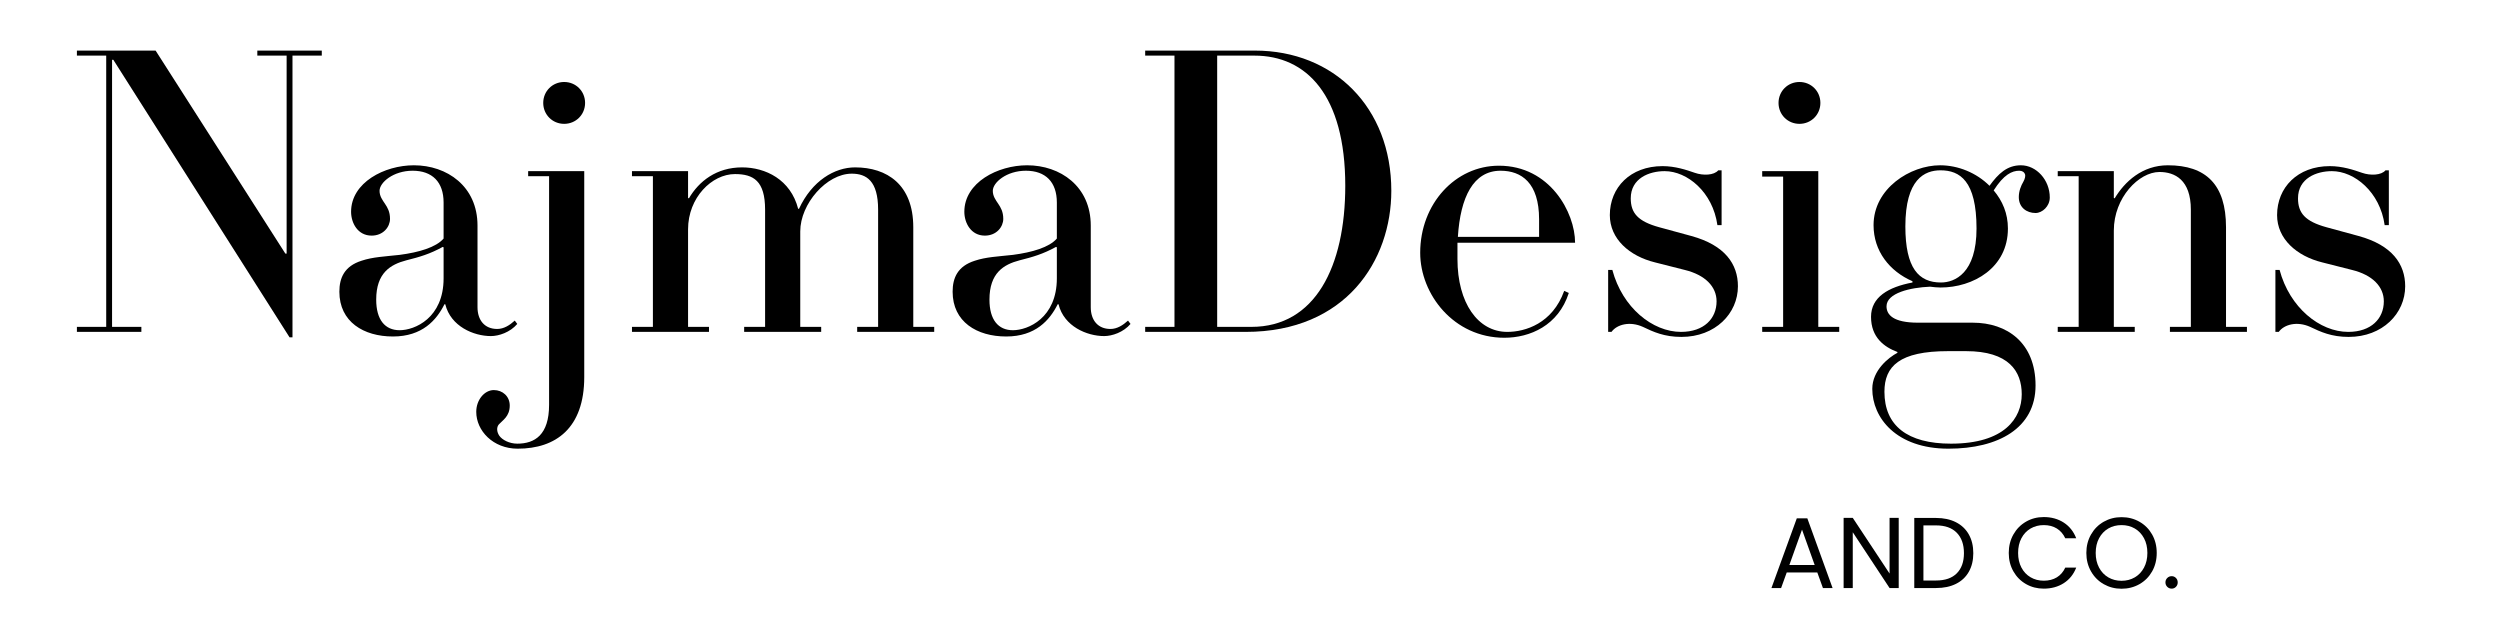
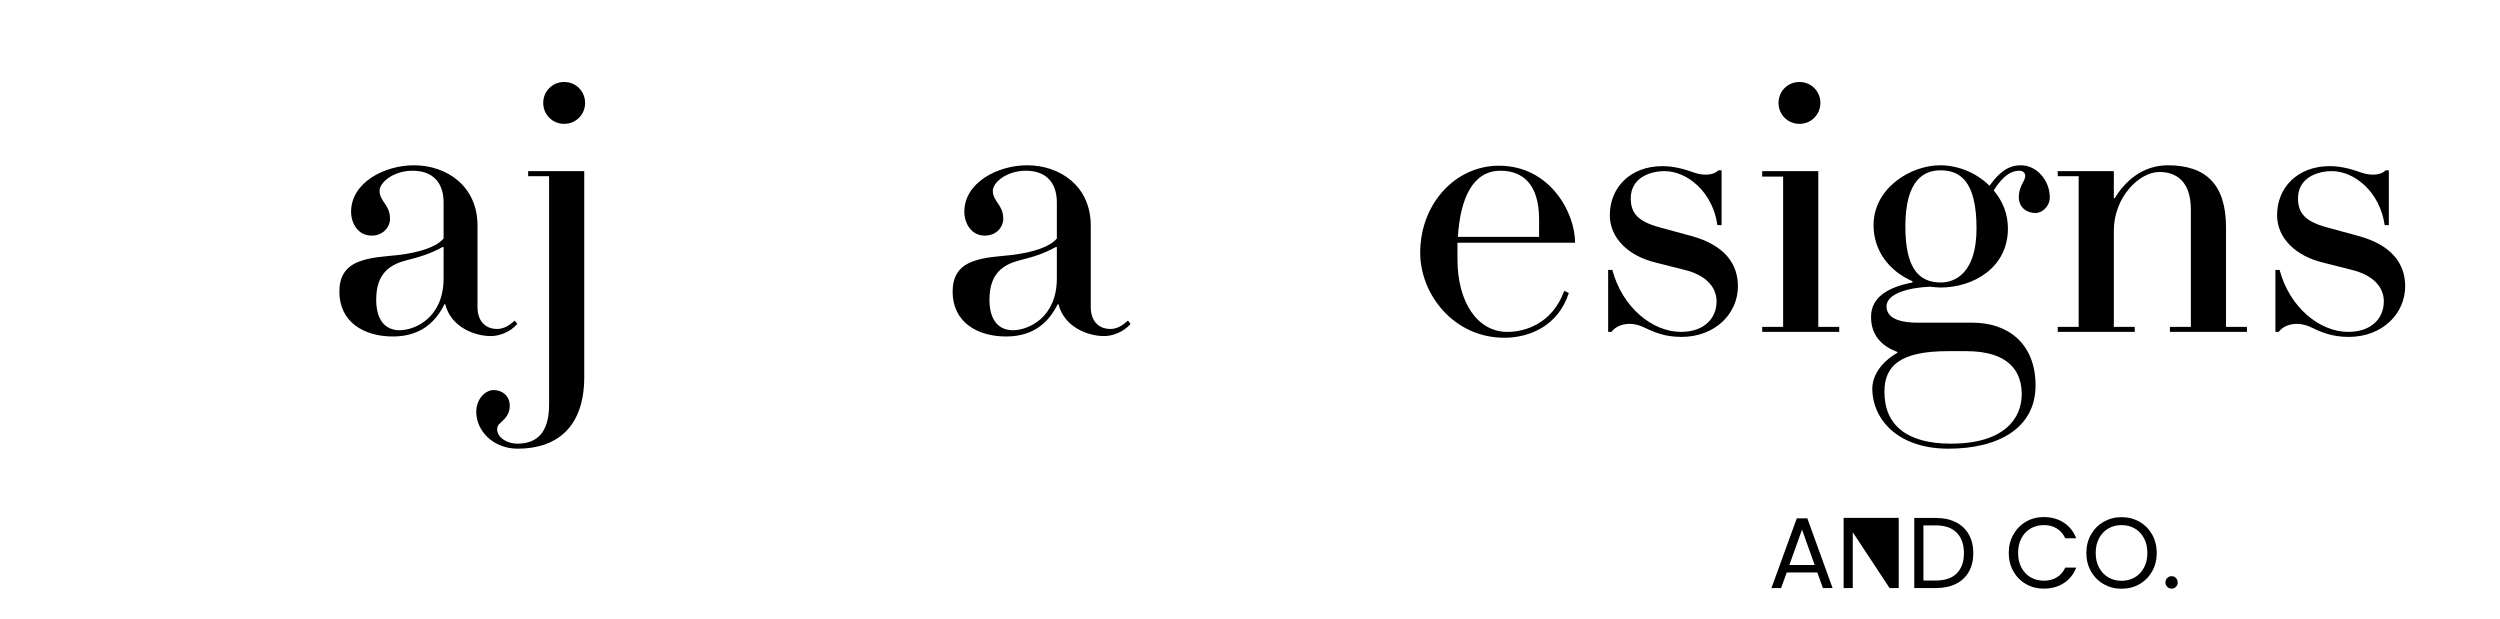
<svg xmlns="http://www.w3.org/2000/svg" version="1.0" preserveAspectRatio="xMidYMid meet" height="391" viewBox="0 0 1184.25 293.25" zoomAndPan="magnify" width="1579">
  <defs>
    <g />
  </defs>
  <g fill-opacity="1" fill="#000000">
    <g transform="translate(34.248, 157.217)">
      <g>
-         <path d="M 118.184 -133.254 L 87.645 -133.254 L 87.645 -130.871 L 101.527 -130.871 L 101.527 -37.082 L 100.93 -37.082 L 39.461 -133.254 L 2.18 -133.254 L 2.18 -130.871 L 16.062 -130.871 L 16.062 -2.379 L 2.18 -2.379 L 2.18 0 L 32.719 0 L 32.719 -2.379 L 18.836 -2.379 L 18.836 -128.891 L 19.434 -128.891 L 102.914 2.578 L 104.301 2.578 L 104.301 -130.871 L 118.184 -130.871 Z M 118.184 -133.254" />
-       </g>
+         </g>
    </g>
  </g>
  <g fill-opacity="1" fill="#000000">
    <g transform="translate(155.801, 157.217)">
      <g>
        <path d="M 88.043 -5.355 C 85.664 -3.172 82.887 -1.387 79.715 -1.387 C 73.766 -1.387 70.395 -5.551 70.395 -11.699 L 70.395 -50.367 C 70.395 -69.004 55.918 -78.922 40.254 -78.922 C 26.371 -78.922 10.508 -70.789 10.508 -56.91 C 10.508 -51.555 13.684 -45.605 20.227 -45.605 C 25.777 -45.605 28.949 -49.77 28.949 -53.539 C 28.949 -56.91 27.762 -58.895 26.57 -60.676 C 25.383 -62.461 23.992 -64.246 23.992 -66.824 C 23.992 -70.789 30.535 -76.344 39.66 -76.344 C 48.977 -76.344 54.332 -70.988 54.332 -61.273 L 54.332 -44.219 C 50.762 -40.055 42.633 -37.676 33.512 -36.484 C 26.371 -35.691 20.82 -35.496 15.469 -33.711 C 7.336 -31.133 4.957 -25.578 4.957 -19.035 C 4.957 -4.758 16.457 2.18 30.34 2.18 C 44.219 2.18 50.961 -5.551 54.73 -13.086 L 55.125 -13.086 C 57.703 -2.578 68.609 1.984 76.738 1.984 C 80.508 1.984 85.859 0.199 89.23 -3.766 Z M 54.332 -25.383 C 54.332 -6.543 40.648 -0.793 33.512 -0.793 C 26.57 -0.793 22.406 -5.75 22.406 -15.27 C 22.406 -27.961 29.148 -31.926 36.684 -33.906 C 43.031 -35.496 47.789 -36.883 53.934 -40.254 L 54.332 -40.055 Z M 54.332 -25.383" />
      </g>
    </g>
  </g>
  <g fill-opacity="1" fill="#000000">
    <g transform="translate(247.809, 157.217)">
      <g>
        <path d="M 29.348 -108.465 C 29.348 -114.02 24.984 -118.379 19.434 -118.379 C 13.879 -118.379 9.52 -114.02 9.52 -108.465 C 9.52 -102.914 13.879 -98.551 19.434 -98.551 C 24.984 -98.551 29.348 -102.914 29.348 -108.465 Z M 28.949 -76.145 L 2.379 -76.145 L 2.379 -73.766 L 12.293 -73.766 L 12.293 34.504 C 12.293 48.781 5.551 52.945 -2.777 52.945 C -6.543 52.945 -9.914 51.16 -11.301 49.176 C -12.492 47.391 -12.691 45.211 -11.5 43.824 C -9.715 41.84 -6.344 40.055 -6.344 34.898 C -6.344 30.535 -9.715 27.562 -13.879 27.562 C -18.242 27.562 -22.207 32.125 -22.207 37.875 C -22.207 46.797 -14.277 55.324 -2.578 55.324 C 15.469 55.324 28.949 45.605 28.949 21.414 Z M 28.949 -76.145" />
      </g>
    </g>
  </g>
  <g fill-opacity="1" fill="#000000">
    <g transform="translate(295.994, 157.217)">
      <g>
-         <path d="M 146.539 -2.379 L 136.625 -2.379 L 136.625 -49.574 C 136.625 -69.801 124.133 -77.93 109.062 -77.93 C 99.344 -77.93 88.637 -71.582 82.488 -58.297 L 82.094 -58.297 C 78.523 -72.18 66.625 -77.93 55.523 -77.93 C 43.426 -77.93 35.098 -71.387 30.34 -63.254 L 29.941 -63.453 L 29.941 -76.145 L 3.371 -76.145 L 3.371 -73.766 L 13.285 -73.766 L 13.285 -2.379 L 3.371 -2.379 L 3.371 0 L 39.855 0 L 39.855 -2.379 L 29.941 -2.379 L 29.941 -48.582 C 29.941 -63.652 41.246 -74.758 52.152 -74.758 C 60.875 -74.758 66.43 -71.582 66.43 -57.902 L 66.43 -2.379 L 56.512 -2.379 L 56.512 0 L 93 0 L 93 -2.379 L 83.086 -2.379 L 83.086 -47.59 C 83.086 -60.676 95.578 -74.953 107.473 -74.953 C 114.414 -74.953 119.969 -71.582 119.969 -57.902 L 119.969 -2.379 L 110.051 -2.379 L 110.051 0 L 146.539 0 Z M 146.539 -2.379" />
-       </g>
+         </g>
    </g>
  </g>
  <g fill-opacity="1" fill="#000000">
    <g transform="translate(446.299, 157.217)">
      <g>
        <path d="M 88.043 -5.355 C 85.664 -3.172 82.887 -1.387 79.715 -1.387 C 73.766 -1.387 70.395 -5.551 70.395 -11.699 L 70.395 -50.367 C 70.395 -69.004 55.918 -78.922 40.254 -78.922 C 26.371 -78.922 10.508 -70.789 10.508 -56.91 C 10.508 -51.555 13.684 -45.605 20.227 -45.605 C 25.777 -45.605 28.949 -49.77 28.949 -53.539 C 28.949 -56.91 27.762 -58.895 26.57 -60.676 C 25.383 -62.461 23.992 -64.246 23.992 -66.824 C 23.992 -70.789 30.535 -76.344 39.66 -76.344 C 48.977 -76.344 54.332 -70.988 54.332 -61.273 L 54.332 -44.219 C 50.762 -40.055 42.633 -37.676 33.512 -36.484 C 26.371 -35.691 20.82 -35.496 15.469 -33.711 C 7.336 -31.133 4.957 -25.578 4.957 -19.035 C 4.957 -4.758 16.457 2.18 30.34 2.18 C 44.219 2.18 50.961 -5.551 54.73 -13.086 L 55.125 -13.086 C 57.703 -2.578 68.609 1.984 76.738 1.984 C 80.508 1.984 85.859 0.199 89.23 -3.766 Z M 54.332 -25.383 C 54.332 -6.543 40.648 -0.793 33.512 -0.793 C 26.57 -0.793 22.406 -5.75 22.406 -15.27 C 22.406 -27.961 29.148 -31.926 36.684 -33.906 C 43.031 -35.496 47.789 -36.883 53.934 -40.254 L 54.332 -40.055 Z M 54.332 -25.383" />
      </g>
    </g>
  </g>
  <g fill-opacity="1" fill="#000000">
    <g transform="translate(538.307, 157.217)">
      <g>
-         <path d="M 120.762 -66.824 C 120.762 -106.285 93.594 -133.254 56.117 -133.254 L 4.164 -133.254 L 4.164 -130.871 L 18.043 -130.871 L 18.043 -2.379 L 4.164 -2.379 L 4.164 0 L 51.754 0 C 99.344 0 120.762 -33.906 120.762 -66.824 Z M 98.949 -69.203 C 98.949 -30.934 84.672 -2.379 54.531 -2.379 L 38.27 -2.379 L 38.27 -130.871 L 55.918 -130.871 C 80.508 -130.871 98.949 -112.234 98.949 -69.203 Z M 98.949 -69.203" />
-       </g>
+         </g>
    </g>
  </g>
  <g fill-opacity="1" fill="#000000">
    <g transform="translate(666.8, 157.217)">
      <g>
        <path d="M 79.316 -42.234 C 79.316 -56.512 67.418 -78.723 43.227 -78.723 C 22.605 -78.723 5.949 -60.676 5.949 -37.477 C 5.949 -17.848 21.812 2.777 45.805 2.777 C 57.902 2.777 71.387 -2.973 76.344 -18.441 L 74.16 -19.434 C 68.609 -3.965 55.719 0 47.195 0 C 33.312 0 23.598 -13.684 23.598 -34.504 L 23.598 -42.234 Z M 23.797 -45.012 C 24.984 -63.852 31.133 -76.344 44.02 -76.344 C 53.934 -76.344 62.266 -70.594 62.266 -53.34 L 62.266 -45.012 Z M 23.797 -45.012" />
      </g>
    </g>
  </g>
  <g fill-opacity="1" fill="#000000">
    <g transform="translate(755.239, 157.217)">
      <g>
        <path d="M 68.016 -21.613 C 68.016 -32.125 61.867 -41.047 46.004 -45.41 L 30.734 -49.574 C 20.621 -52.348 17.25 -56.316 17.25 -63.254 C 17.25 -72.773 25.977 -76.145 33.312 -76.145 C 44.02 -76.145 56.117 -66.23 58.297 -50.566 L 60.281 -50.566 L 60.281 -76.539 L 58.695 -76.539 C 56.711 -74.16 51.555 -73.965 47.59 -75.352 C 43.625 -76.738 38.27 -78.523 32.32 -78.523 C 17.055 -78.523 7.336 -68.41 7.336 -55.324 C 7.336 -44.02 16.656 -35.891 28.754 -32.918 L 42.832 -29.348 C 52.547 -26.969 57.902 -21.414 57.902 -14.477 C 57.902 -6.344 51.953 0 41.047 0 C 27.562 0 13.285 -11.5 8.527 -29.348 L 6.543 -29.348 L 6.543 0 L 8.129 0 C 10.707 -3.57 16.855 -5.156 23 -2.379 C 27.961 0 33.113 2.379 41.246 2.379 C 57.305 2.379 68.016 -8.727 68.016 -21.613 Z M 68.016 -21.613" />
      </g>
    </g>
  </g>
  <g fill-opacity="1" fill="#000000">
    <g transform="translate(831.383, 157.217)">
      <g>
        <path d="M 30.934 -108.465 C 30.934 -114.02 26.57 -118.379 21.02 -118.379 C 15.469 -118.379 11.105 -114.02 11.105 -108.465 C 11.105 -102.914 15.469 -98.551 21.02 -98.551 C 26.57 -98.551 30.934 -102.914 30.934 -108.465 Z M 39.855 -2.379 L 29.941 -2.379 L 29.941 -76.145 L 3.371 -76.145 L 3.371 -73.566 L 13.285 -73.566 L 13.285 -2.379 L 3.371 -2.379 L 3.371 0 L 39.855 0 Z M 39.855 -2.379" />
      </g>
    </g>
  </g>
  <g fill-opacity="1" fill="#000000">
    <g transform="translate(879.568, 157.217)">
      <g>
        <path d="M 91.414 -63.652 C 91.414 -71.98 85.066 -78.922 77.73 -78.922 C 71.188 -78.922 67.023 -74.953 62.859 -69.203 C 56.711 -75.352 47.988 -78.922 39.461 -78.922 C 25.383 -78.922 7.934 -68.016 7.934 -50.566 C 7.934 -38.27 15.469 -28.754 26.371 -23.992 L 26.371 -23.398 C 14.871 -21.219 6.742 -16.457 6.742 -7.137 C 6.742 2.578 12.891 7.137 19.234 9.52 L 19.234 9.914 C 15.07 12.098 7.336 18.242 7.336 26.969 C 7.336 40.648 18.641 55.324 43.426 55.324 C 67.023 55.324 84.672 45.605 84.672 25.383 C 84.672 5.156 71.188 -4.363 54.926 -4.363 L 28.949 -4.363 C 17.25 -4.363 14.078 -8.129 14.078 -12.098 C 14.078 -18.441 25.383 -21.02 34.699 -21.414 C 36.289 -21.219 38.07 -21.02 39.66 -21.02 C 55.125 -21.02 71.582 -30.34 71.582 -48.977 C 71.582 -56.117 69.004 -62.066 64.84 -67.023 C 69.602 -74.559 73.566 -76.344 76.938 -76.344 C 78.324 -76.344 79.316 -75.746 79.715 -74.559 C 79.91 -73.965 79.715 -72.574 78.922 -71.188 C 77.73 -69.203 76.738 -66.625 76.738 -63.852 C 76.738 -58.895 80.508 -56.316 84.672 -56.316 C 87.844 -56.316 91.414 -59.488 91.414 -63.652 Z M 56.711 -48.977 C 56.711 -27.762 46.402 -23.398 39.855 -23.398 C 29.348 -23.398 23 -30.141 23 -49.969 C 23 -72.375 32.125 -76.539 39.66 -76.539 C 48.781 -76.539 56.711 -71.582 56.711 -48.977 Z M 78.129 29.547 C 78.129 40.848 69.996 52.945 44.617 52.945 C 23.992 52.945 13.086 44.418 13.086 28.355 C 13.086 16.262 20.227 9.121 43.227 9.121 L 51.754 9.121 C 71.98 9.121 78.129 18.641 78.129 29.547 Z M 78.129 29.547" />
      </g>
    </g>
  </g>
  <g fill-opacity="1" fill="#000000">
    <g transform="translate(971.377, 157.217)">
      <g>
        <path d="M 93 -2.379 L 83.086 -2.379 L 83.086 -49.574 C 83.086 -69.801 73.566 -78.922 55.523 -78.922 C 43.426 -78.922 35.098 -71.188 30.34 -63.254 L 29.941 -63.453 L 29.941 -76.145 L 3.371 -76.145 L 3.371 -73.766 L 13.285 -73.766 L 13.285 -2.379 L 3.371 -2.379 L 3.371 0 L 39.855 0 L 39.855 -2.379 L 29.941 -2.379 L 29.941 -47.988 C 29.941 -63.652 41.84 -75.746 51.555 -75.746 C 58.895 -75.746 66.43 -71.98 66.43 -57.902 L 66.43 -2.379 L 56.512 -2.379 L 56.512 0 L 93 0 Z M 93 -2.379" />
      </g>
    </g>
  </g>
  <g fill-opacity="1" fill="#000000">
    <g transform="translate(1071.317, 157.217)">
      <g>
        <path d="M 68.016 -21.613 C 68.016 -32.125 61.867 -41.047 46.004 -45.41 L 30.734 -49.574 C 20.621 -52.348 17.25 -56.316 17.25 -63.254 C 17.25 -72.773 25.977 -76.145 33.312 -76.145 C 44.02 -76.145 56.117 -66.23 58.297 -50.566 L 60.281 -50.566 L 60.281 -76.539 L 58.695 -76.539 C 56.711 -74.16 51.555 -73.965 47.59 -75.352 C 43.625 -76.738 38.27 -78.523 32.32 -78.523 C 17.055 -78.523 7.336 -68.41 7.336 -55.324 C 7.336 -44.02 16.656 -35.891 28.754 -32.918 L 42.832 -29.348 C 52.547 -26.969 57.902 -21.414 57.902 -14.477 C 57.902 -6.344 51.953 0 41.047 0 C 27.562 0 13.285 -11.5 8.527 -29.348 L 6.543 -29.348 L 6.543 0 L 8.129 0 C 10.707 -3.57 16.855 -5.156 23 -2.379 C 27.961 0 33.113 2.379 41.246 2.379 C 57.305 2.379 68.016 -8.727 68.016 -21.613 Z M 68.016 -21.613" />
      </g>
    </g>
  </g>
  <g fill-opacity="1" fill="#000000">
    <g transform="translate(1147.484, 157.217)">
      <g />
    </g>
  </g>
  <g fill-opacity="1" fill="#000000">
    <g transform="translate(837.564, 278.553)">
      <g>
        <path d="M 23.289 -7.383 L 8.812 -7.383 L 6.145 0 L 1.57 0 L 13.574 -33.004 L 18.574 -33.004 L 30.527 0 L 25.957 0 Z M 22.051 -10.906 L 16.051 -27.672 L 10.051 -10.906 Z M 22.051 -10.906" />
      </g>
    </g>
  </g>
  <g fill-opacity="1" fill="#000000">
    <g transform="translate(869.654, 278.553)">
      <g>
-         <path d="M 29.766 0 L 25.434 0 L 8 -26.434 L 8 0 L 3.668 0 L 3.668 -33.242 L 8 -33.242 L 25.434 -6.859 L 25.434 -33.242 L 29.766 -33.242 Z M 29.766 0" />
+         <path d="M 29.766 0 L 25.434 0 L 8 -26.434 L 8 0 L 3.668 0 L 3.668 -33.242 L 8 -33.242 L 25.434 -33.242 L 29.766 -33.242 Z M 29.766 0" />
      </g>
    </g>
  </g>
  <g fill-opacity="1" fill="#000000">
    <g transform="translate(903.125, 278.553)">
      <g>
        <path d="M 14 -33.195 C 17.621 -33.195 20.758 -32.52 23.406 -31.172 C 26.059 -29.82 28.09 -27.891 29.504 -25.383 C 30.918 -22.875 31.625 -19.922 31.625 -16.527 C 31.625 -13.129 30.918 -10.184 29.504 -7.691 C 28.09 -5.199 26.059 -3.293 23.406 -1.977 C 20.758 -0.66 17.621 0 14 0 L 3.668 0 L 3.668 -33.195 Z M 14 -3.57 C 18.289 -3.57 21.559 -4.707 23.812 -6.977 C 26.066 -9.246 27.195 -12.43 27.195 -16.527 C 27.195 -20.652 26.059 -23.875 23.789 -26.195 C 21.52 -28.512 18.258 -29.672 14 -29.672 L 8 -29.672 L 8 -3.57 Z M 14 -3.57" />
      </g>
    </g>
  </g>
  <g fill-opacity="1" fill="#000000">
    <g transform="translate(936.787, 278.553)">
      <g />
    </g>
  </g>
  <g fill-opacity="1" fill="#000000">
    <g transform="translate(949.499, 278.553)">
      <g>
        <path d="M 2.047 -16.621 C 2.047 -19.859 2.777 -22.773 4.238 -25.359 C 5.699 -27.949 7.691 -29.973 10.215 -31.434 C 12.738 -32.895 15.543 -33.625 18.621 -33.625 C 22.242 -33.625 25.398 -32.75 28.098 -31.004 C 30.797 -29.258 32.766 -26.781 34.004 -23.574 L 28.812 -23.574 C 27.891 -25.574 26.566 -27.113 24.836 -28.195 C 23.105 -29.273 21.035 -29.812 18.621 -29.812 C 16.305 -29.812 14.223 -29.273 12.383 -28.195 C 10.543 -27.113 9.098 -25.582 8.047 -23.598 C 7 -21.613 6.477 -19.289 6.477 -16.621 C 6.477 -13.984 7 -11.676 8.047 -9.691 C 9.098 -7.707 10.543 -6.176 12.383 -5.098 C 14.223 -4.016 16.305 -3.477 18.621 -3.477 C 21.035 -3.477 23.105 -4.008 24.836 -5.07 C 26.566 -6.137 27.891 -7.668 28.812 -9.668 L 34.004 -9.668 C 32.766 -6.492 30.797 -4.039 28.098 -2.309 C 25.398 -0.578 22.242 0.285 18.621 0.285 C 15.543 0.285 12.738 -0.438 10.215 -1.883 C 7.691 -3.324 5.699 -5.336 4.238 -7.906 C 2.777 -10.477 2.047 -13.383 2.047 -16.621 Z M 2.047 -16.621" />
      </g>
    </g>
  </g>
  <g fill-opacity="1" fill="#000000">
    <g transform="translate(986.255, 278.553)">
      <g>
        <path d="M 18.715 0.332 C 15.637 0.332 12.828 -0.391 10.285 -1.832 C 7.746 -3.277 5.738 -5.293 4.262 -7.883 C 2.785 -10.469 2.047 -13.383 2.047 -16.621 C 2.047 -19.859 2.785 -22.773 4.262 -25.359 C 5.738 -27.949 7.746 -29.965 10.285 -31.41 C 12.828 -32.852 15.637 -33.574 18.715 -33.574 C 21.828 -33.574 24.652 -32.852 27.195 -31.41 C 29.734 -29.965 31.734 -27.957 33.195 -25.383 C 34.656 -22.812 35.387 -19.891 35.387 -16.621 C 35.387 -13.352 34.656 -10.43 33.195 -7.859 C 31.734 -5.285 29.734 -3.277 27.195 -1.832 C 24.652 -0.391 21.828 0.332 18.715 0.332 Z M 18.715 -3.43 C 21.035 -3.43 23.121 -3.969 24.98 -5.047 C 26.836 -6.129 28.297 -7.668 29.359 -9.668 C 30.426 -11.668 30.957 -13.984 30.957 -16.621 C 30.957 -19.289 30.426 -21.613 29.359 -23.598 C 28.297 -25.582 26.844 -27.113 25.004 -28.195 C 23.16 -29.273 21.066 -29.812 18.715 -29.812 C 16.367 -29.812 14.273 -29.273 12.43 -28.195 C 10.59 -27.113 9.137 -25.582 8.074 -23.598 C 7.008 -21.613 6.477 -19.289 6.477 -16.621 C 6.477 -13.984 7.008 -11.668 8.074 -9.668 C 9.137 -7.668 10.598 -6.129 12.453 -5.047 C 14.312 -3.969 16.398 -3.43 18.715 -3.43 Z M 18.715 -3.43" />
      </g>
    </g>
  </g>
  <g fill-opacity="1" fill="#000000">
    <g transform="translate(1023.678, 278.553)">
      <g>
        <path d="M 5.047 0.285 C 4.223 0.285 3.523 0 2.953 -0.57 C 2.383 -1.145 2.094 -1.84 2.094 -2.668 C 2.094 -3.492 2.383 -4.191 2.953 -4.762 C 3.523 -5.336 4.223 -5.621 5.047 -5.621 C 5.844 -5.621 6.516 -5.336 7.074 -4.762 C 7.629 -4.191 7.906 -3.492 7.906 -2.668 C 7.906 -1.84 7.629 -1.145 7.074 -0.57 C 6.516 0 5.844 0.285 5.047 0.285 Z M 5.047 0.285" />
      </g>
    </g>
  </g>
</svg>